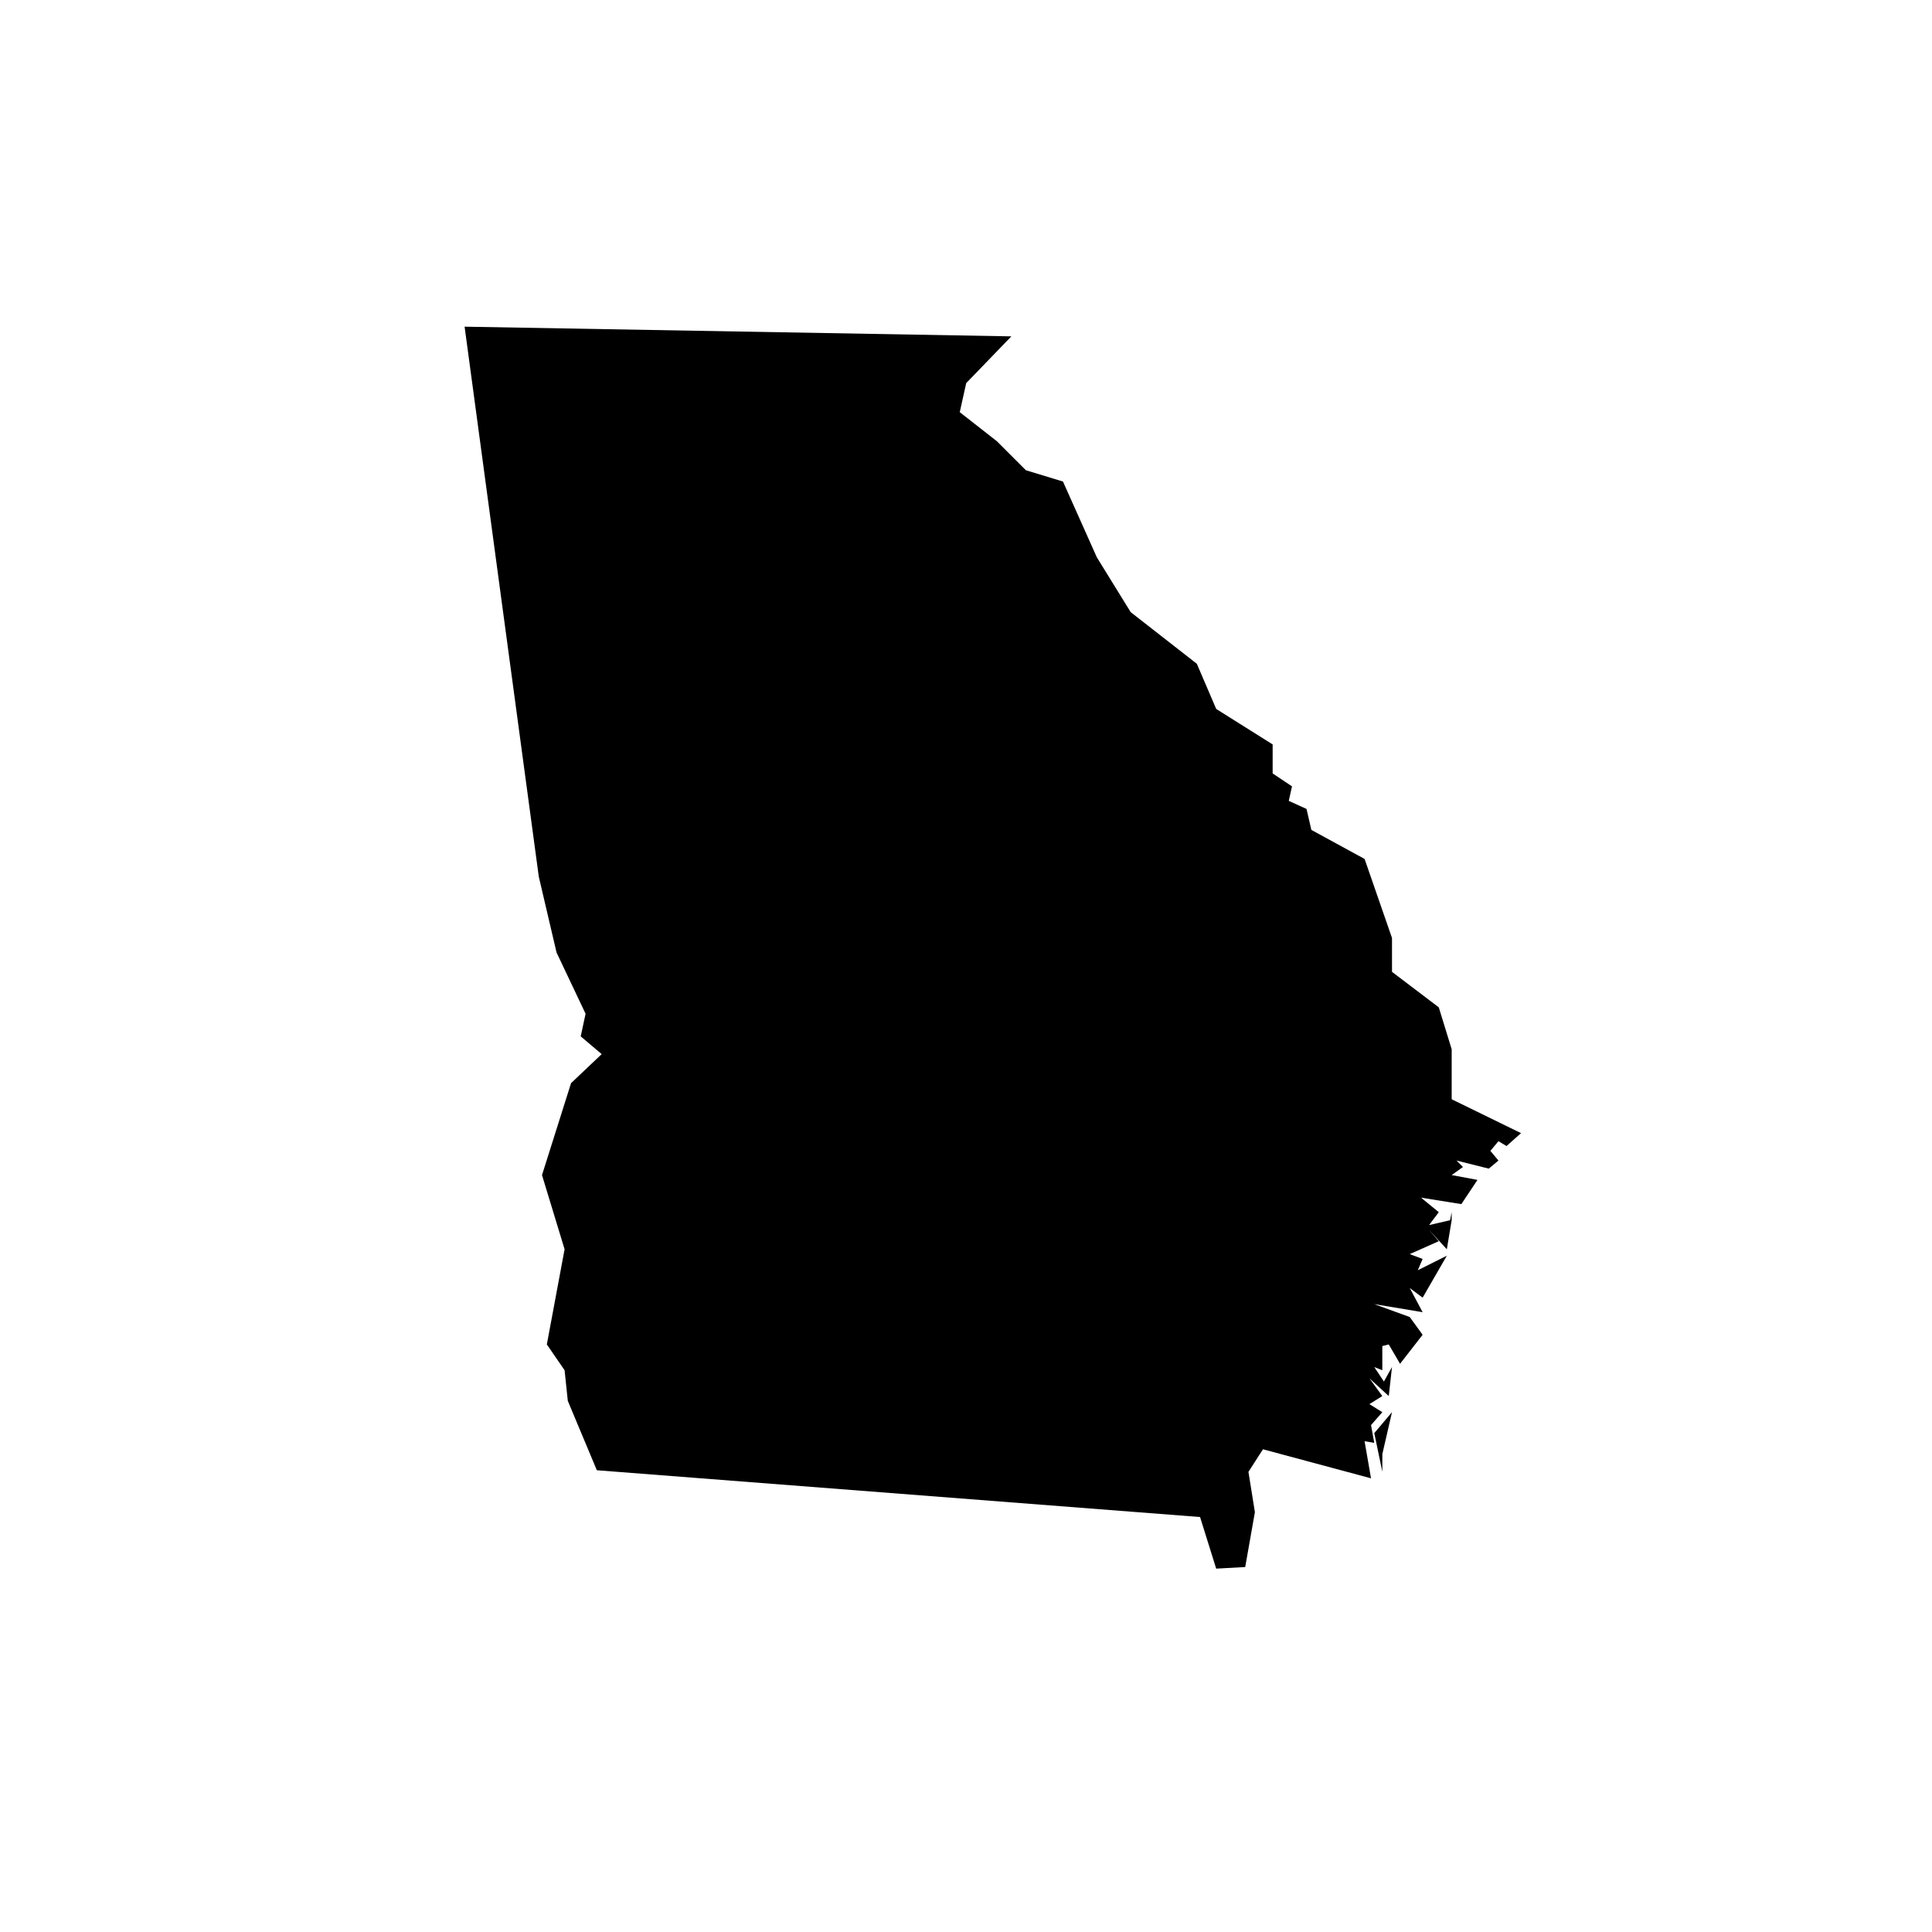
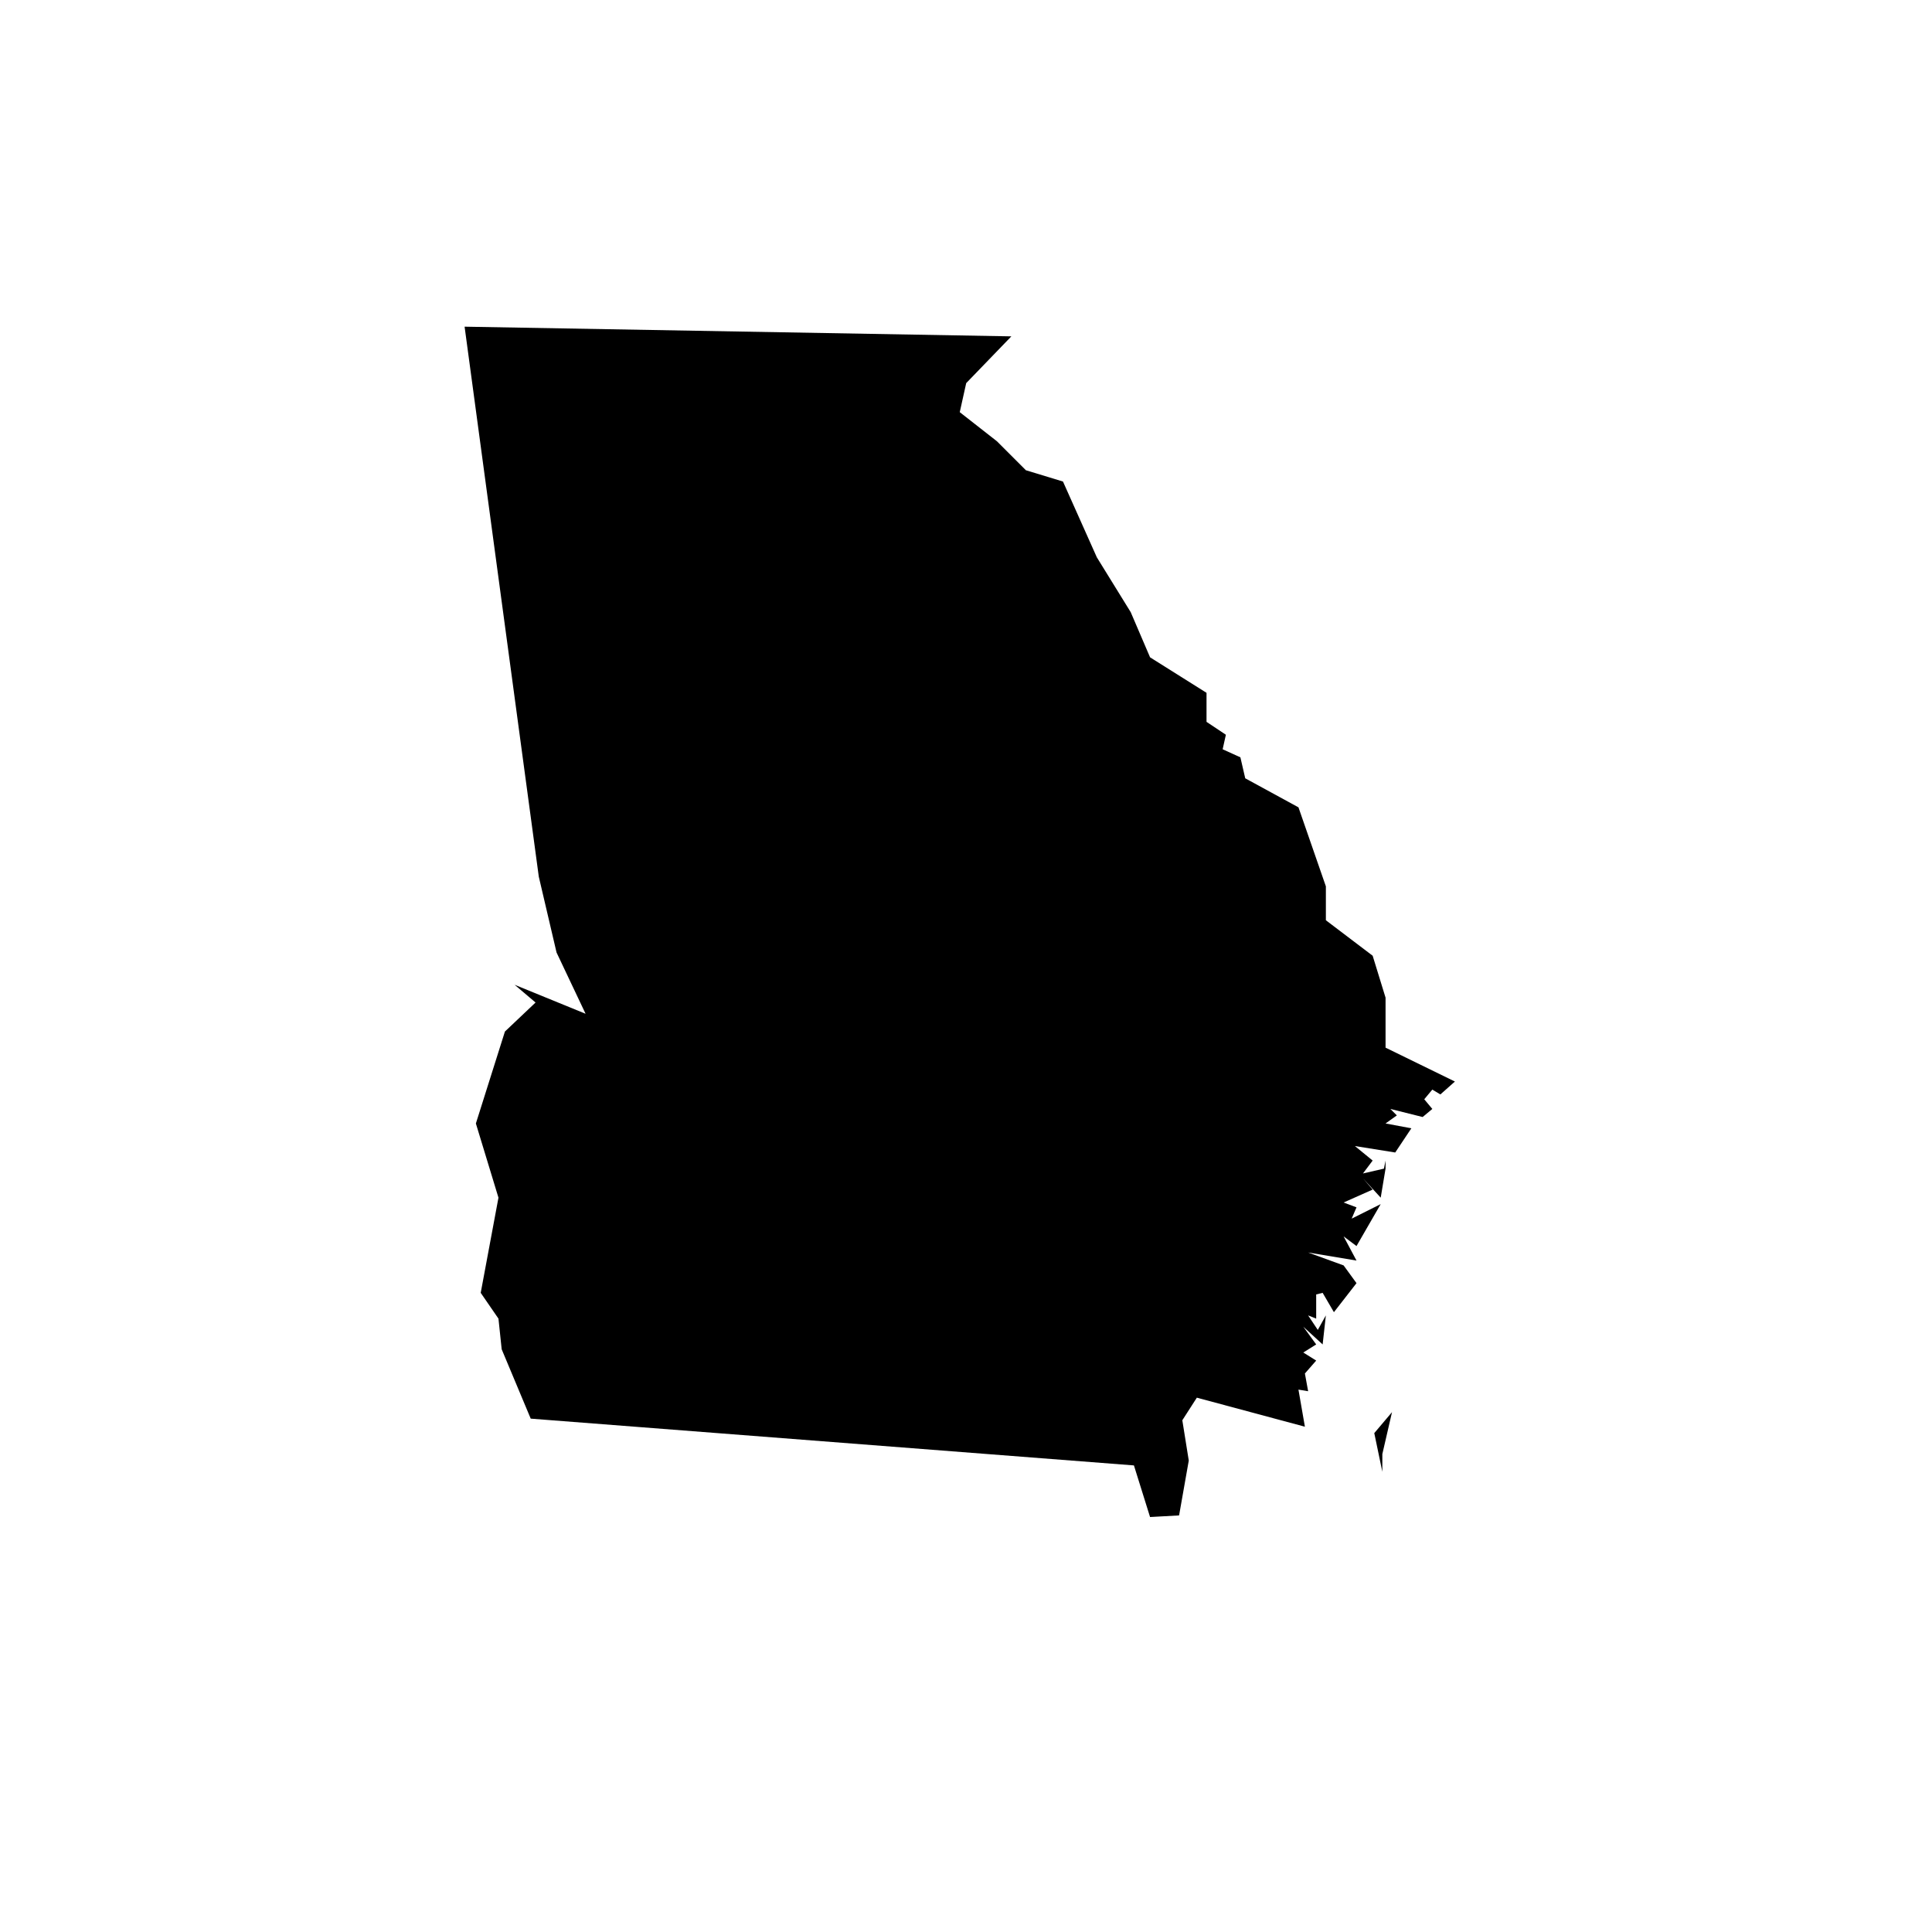
<svg xmlns="http://www.w3.org/2000/svg" version="1.1" id="Layer_1" x="0px" y="0px" width="216px" height="216px" viewBox="0 0 216 216" enable-background="new 0 0 216 216" xml:space="preserve">
  <g>
-     <path d="M65.468,113.34l-3.246-6.852l-1.984-8.475l-8.295-61.49l61.129,1.082l-5.049,5.23l-0.721,3.246l4.147,3.246l3.246,3.246   l4.147,1.263l3.787,8.475l3.787,6.131l7.393,5.77l2.164,5.049l6.311,3.967v3.246l2.164,1.442l-0.361,1.623l1.984,0.902l0.541,2.344   l5.951,3.246l3.065,8.836v3.787l5.23,3.967l1.442,4.688v5.59l7.754,3.787l-1.623,1.442l-0.902-0.541l-0.902,1.082l0.902,1.082   l-1.082,0.902l-3.606-0.902l0.721,0.722l-1.263,0.901l2.885,0.541l-1.803,2.705l-4.508-0.722l1.984,1.623l-1.082,1.443l2.344-0.541   l0.18-0.902v0.902l-0.541,3.246l-1.984-2.164l1.082,1.262l-3.246,1.443l1.442,0.541l-0.541,1.263l3.246-1.623l-2.705,4.689   l-1.442-1.082l1.442,2.705l-5.409-0.902l3.967,1.442l1.442,1.984l-2.525,3.246l-1.262-2.164l-0.721,0.18v2.705l-0.902-0.361   l1.082,1.623l0.902-1.623l-0.36,3.246l-2.164-1.983l1.443,1.983l-1.443,0.902l1.443,0.902l-1.263,1.443l0.361,1.983l-1.082-0.18   l0.721,4.147l-12.081-3.246l-1.623,2.525l0.721,4.508l-1.082,6.131l-3.246,0.18l-1.803-5.77l-67.44-5.23l-3.246-7.754l-0.36-3.426   l-1.984-2.885l1.984-10.639l-2.525-8.295l3.246-10.278l3.426-3.246l-2.344-1.984L65.468,113.34z M154.548,164.552l-0.902-4.328   l1.983-2.344l-1.082,4.689V164.552z" />
+     <path d="M65.468,113.34l-3.246-6.852l-1.984-8.475l-8.295-61.49l61.129,1.082l-5.049,5.23l-0.721,3.246l4.147,3.246l3.246,3.246   l4.147,1.263l3.787,8.475l3.787,6.131l2.164,5.049l6.311,3.967v3.246l2.164,1.442l-0.361,1.623l1.984,0.902l0.541,2.344   l5.951,3.246l3.065,8.836v3.787l5.23,3.967l1.442,4.688v5.59l7.754,3.787l-1.623,1.442l-0.902-0.541l-0.902,1.082l0.902,1.082   l-1.082,0.902l-3.606-0.902l0.721,0.722l-1.263,0.901l2.885,0.541l-1.803,2.705l-4.508-0.722l1.984,1.623l-1.082,1.443l2.344-0.541   l0.18-0.902v0.902l-0.541,3.246l-1.984-2.164l1.082,1.262l-3.246,1.443l1.442,0.541l-0.541,1.263l3.246-1.623l-2.705,4.689   l-1.442-1.082l1.442,2.705l-5.409-0.902l3.967,1.442l1.442,1.984l-2.525,3.246l-1.262-2.164l-0.721,0.18v2.705l-0.902-0.361   l1.082,1.623l0.902-1.623l-0.36,3.246l-2.164-1.983l1.443,1.983l-1.443,0.902l1.443,0.902l-1.263,1.443l0.361,1.983l-1.082-0.18   l0.721,4.147l-12.081-3.246l-1.623,2.525l0.721,4.508l-1.082,6.131l-3.246,0.18l-1.803-5.77l-67.44-5.23l-3.246-7.754l-0.36-3.426   l-1.984-2.885l1.984-10.639l-2.525-8.295l3.246-10.278l3.426-3.246l-2.344-1.984L65.468,113.34z M154.548,164.552l-0.902-4.328   l1.983-2.344l-1.082,4.689V164.552z" />
  </g>
</svg>